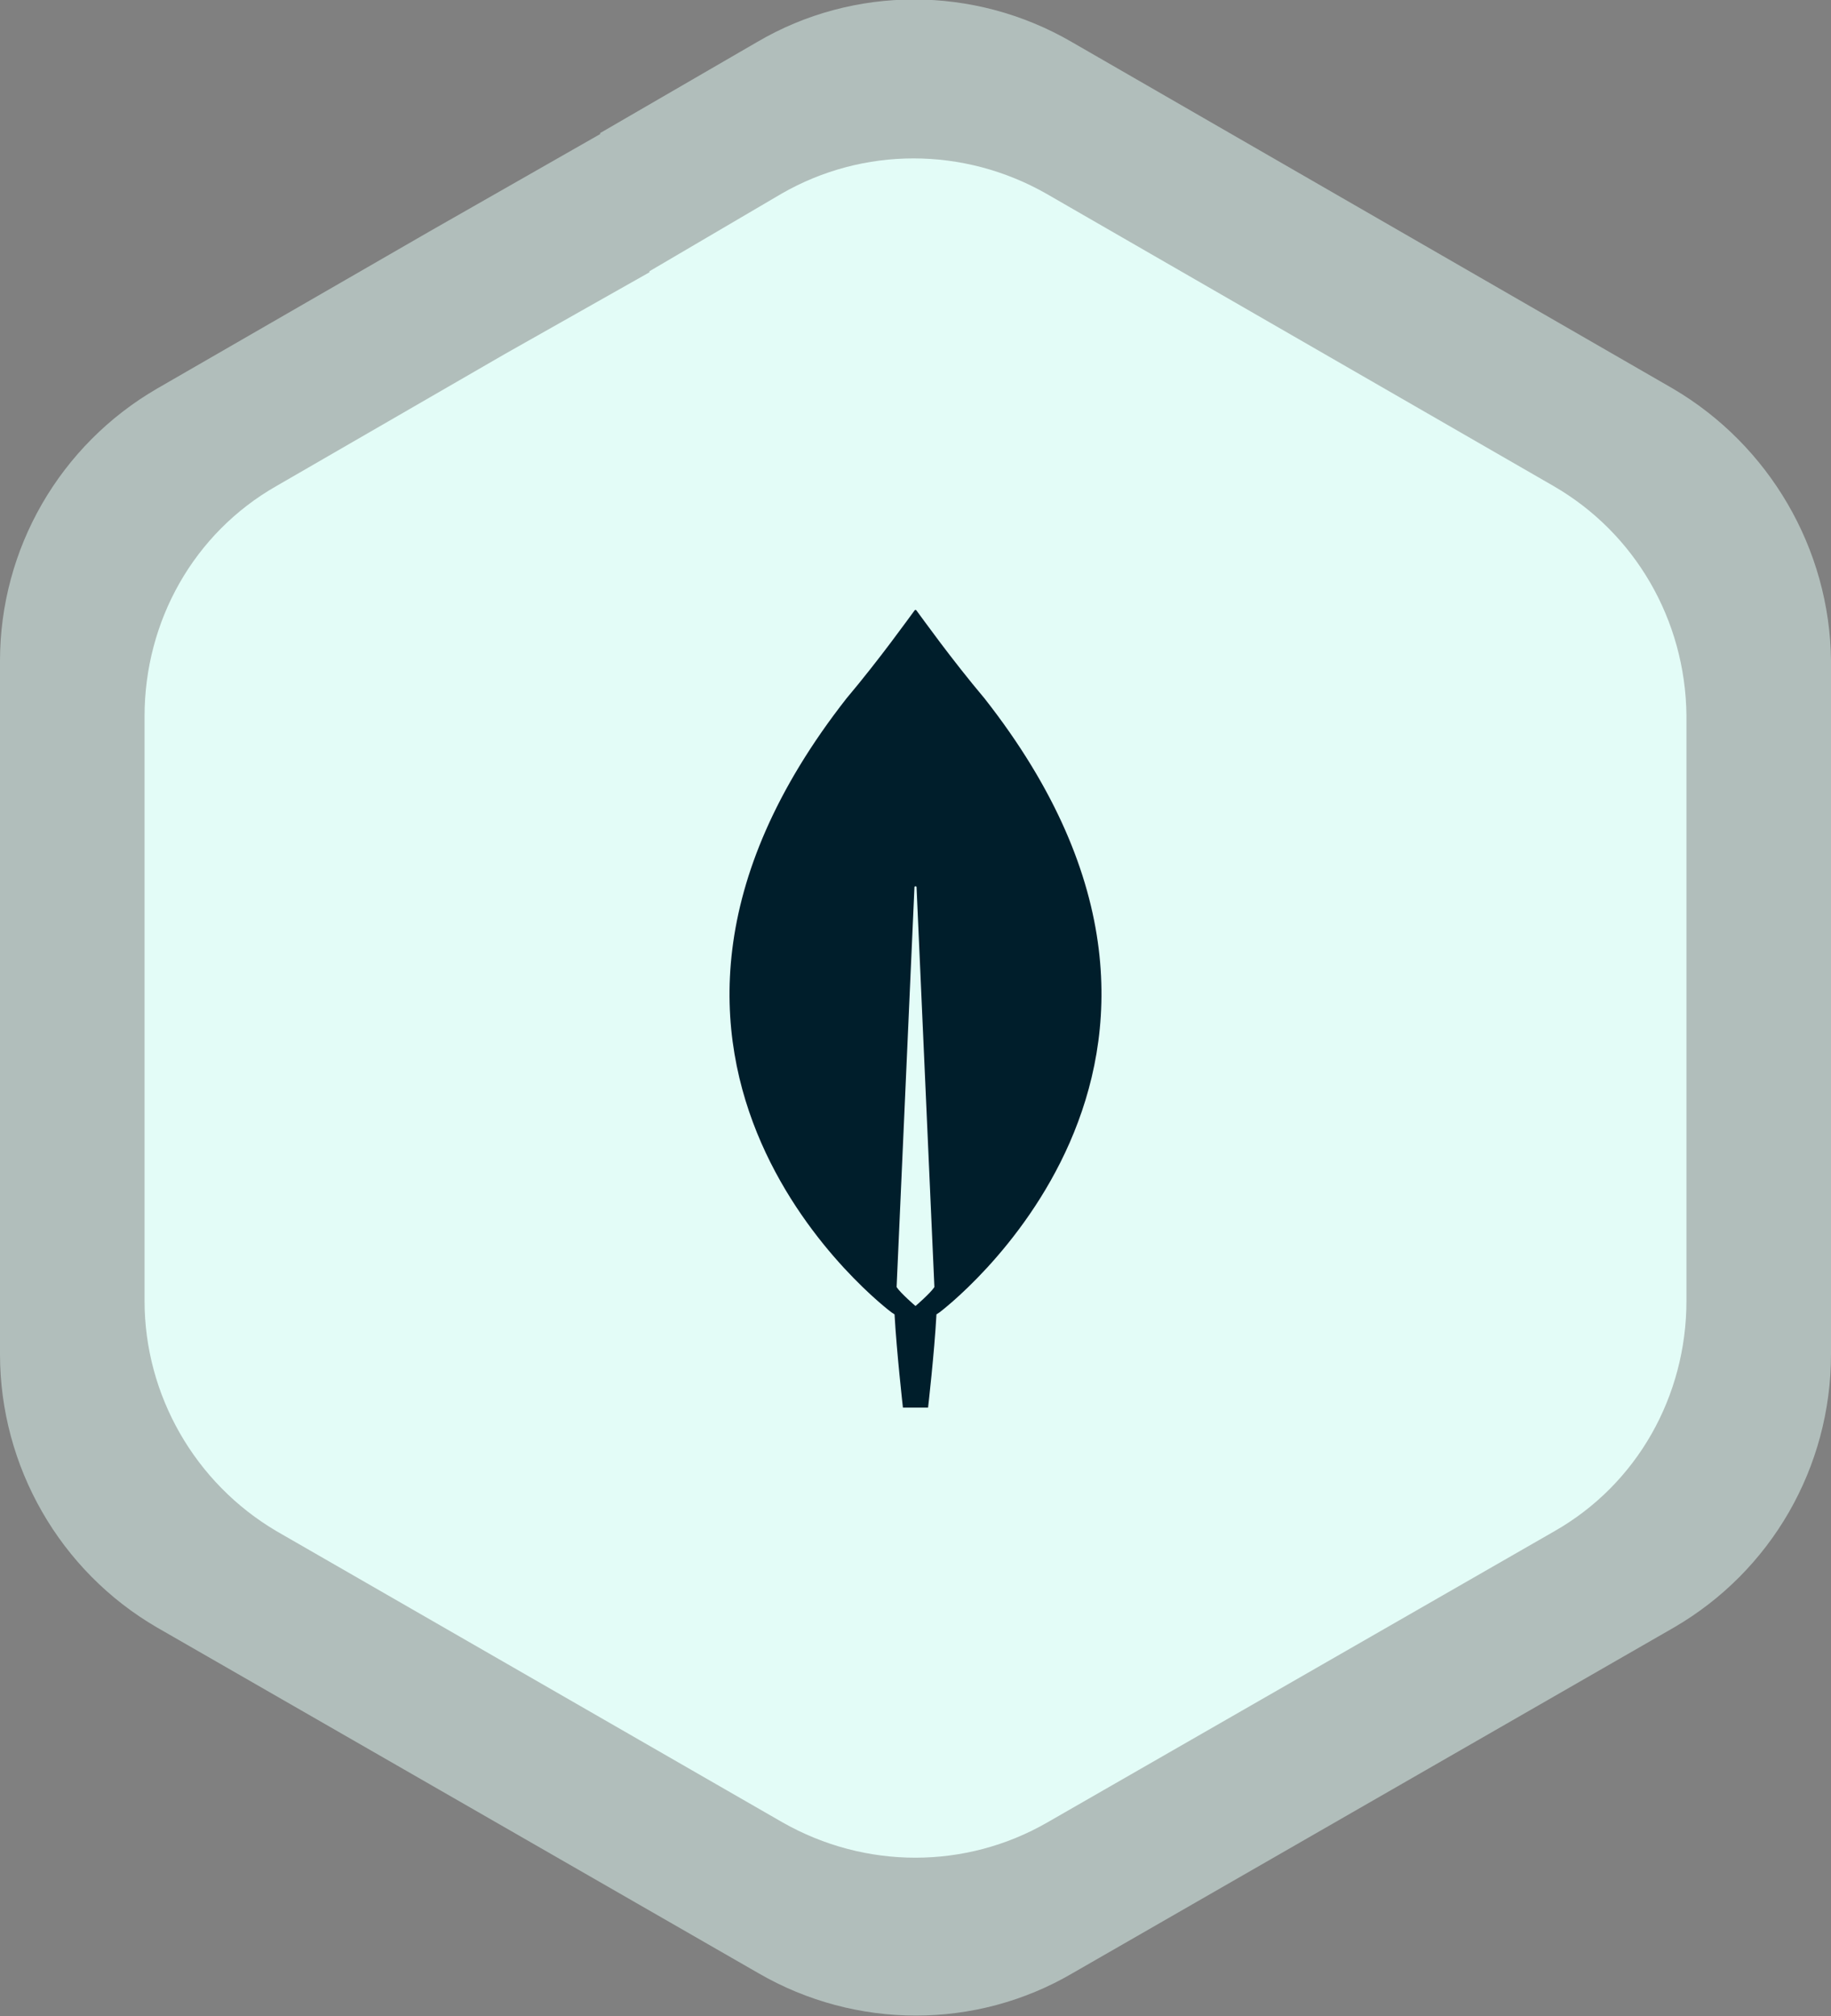
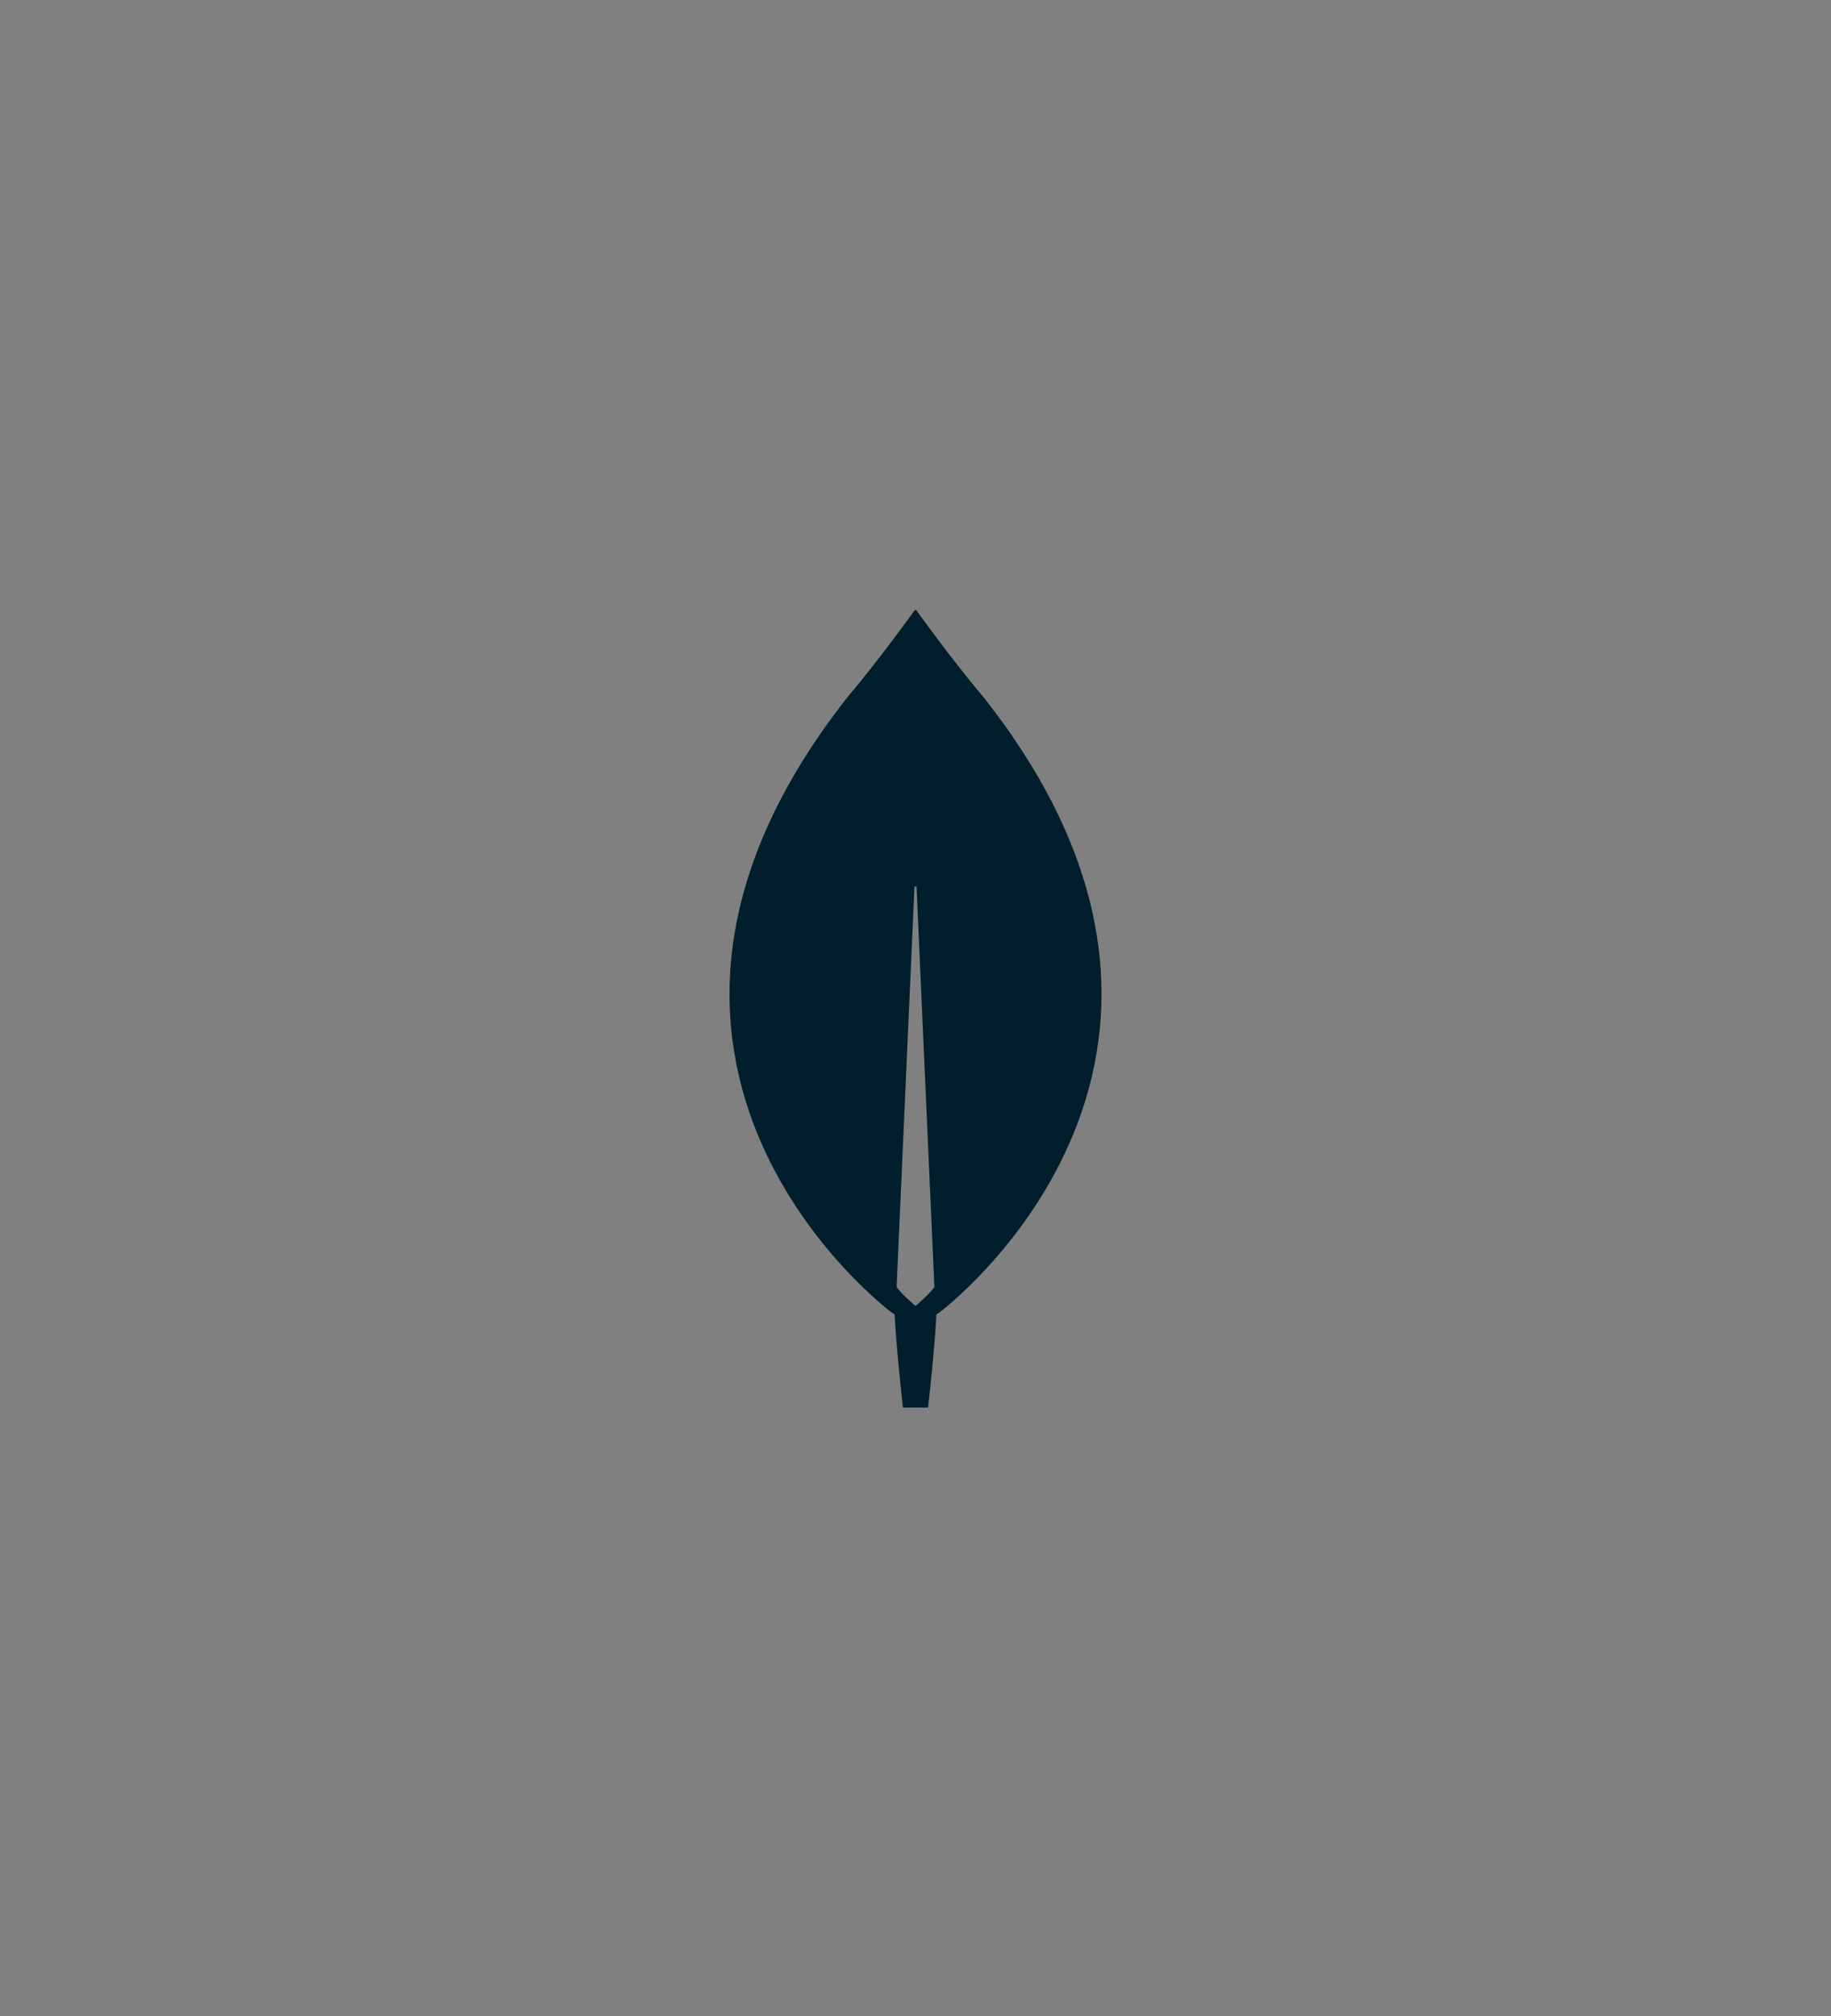
<svg xmlns="http://www.w3.org/2000/svg" version="1.1" id="Layer_1" x="0px" y="0px" viewBox="0 0 174.8 192.5" style="enable-background:new 0 0 174.8 192.5;" xml:space="preserve">
  <rect x="0" y="0" width="174.8" height="192.5" fill="#808080" stroke="none" />
  <style type="text/css">
	.st0{opacity:0.5;fill:#E3FCF7;enable-background:new    ;}
	.st1{fill:#E3FCF7;}
	.st2{fill:#001E2B;}
</style>
-   <path class="st0" d="M159.7,37.1L102.3,4c-9.3-5.4-20.8-5.4-30,0l-15,8.7v0.1L41,22.1l-26,15c-9.3,5.4-15,15.3-15,26v66.2  C0,140,5.7,150,15,155.4l57.4,33c9.3,5.4,20.8,5.4,30,0l57.4-33c9.3-5.4,15-15.3,15-26.1V63.1C174.7,52.4,168.9,42.5,159.7,37.1z" />
-   <path class="st1" d="M148.3,46.4L99.9,18.5C92,14,82.4,14,74.6,18.5L62,25.9V26l-13.8,7.8L26.4,46.4c-7.9,4.5-12.6,12.9-12.6,22  v55.8c0,9,4.8,17.4,12.6,22L74.7,174c7.9,4.5,17.5,4.5,25.3,0l48.4-27.8c7.9-4.5,12.6-12.9,12.6-22V68.3  C160.9,59.2,156.1,50.9,148.3,46.4z" />
  <script id="bw-fido2-page-script" />
  <path class="st2" d="M94,66.7c-3.2-3.8-5.9-7.6-6.5-8.4c-0.1-0.1-0.1-0.1-0.2,0c-0.6,0.8-3.3,4.6-6.5,8.4  c-27.4,35,4.3,58.6,4.3,58.6l0.3,0.2c0.2,3.6,0.8,8.9,0.8,8.9h1.2h1.2c0,0,0.6-5.2,0.8-8.9l0.3-0.2C89.7,125.3,121.4,101.6,94,66.7z   M87.4,124.7c0,0-1.4-1.2-1.8-1.8v-0.1l1.7-38.1c0-0.1,0.2-0.1,0.2,0l1.7,38.1v0.1C88.8,123.5,87.4,124.7,87.4,124.7z" />
</svg>